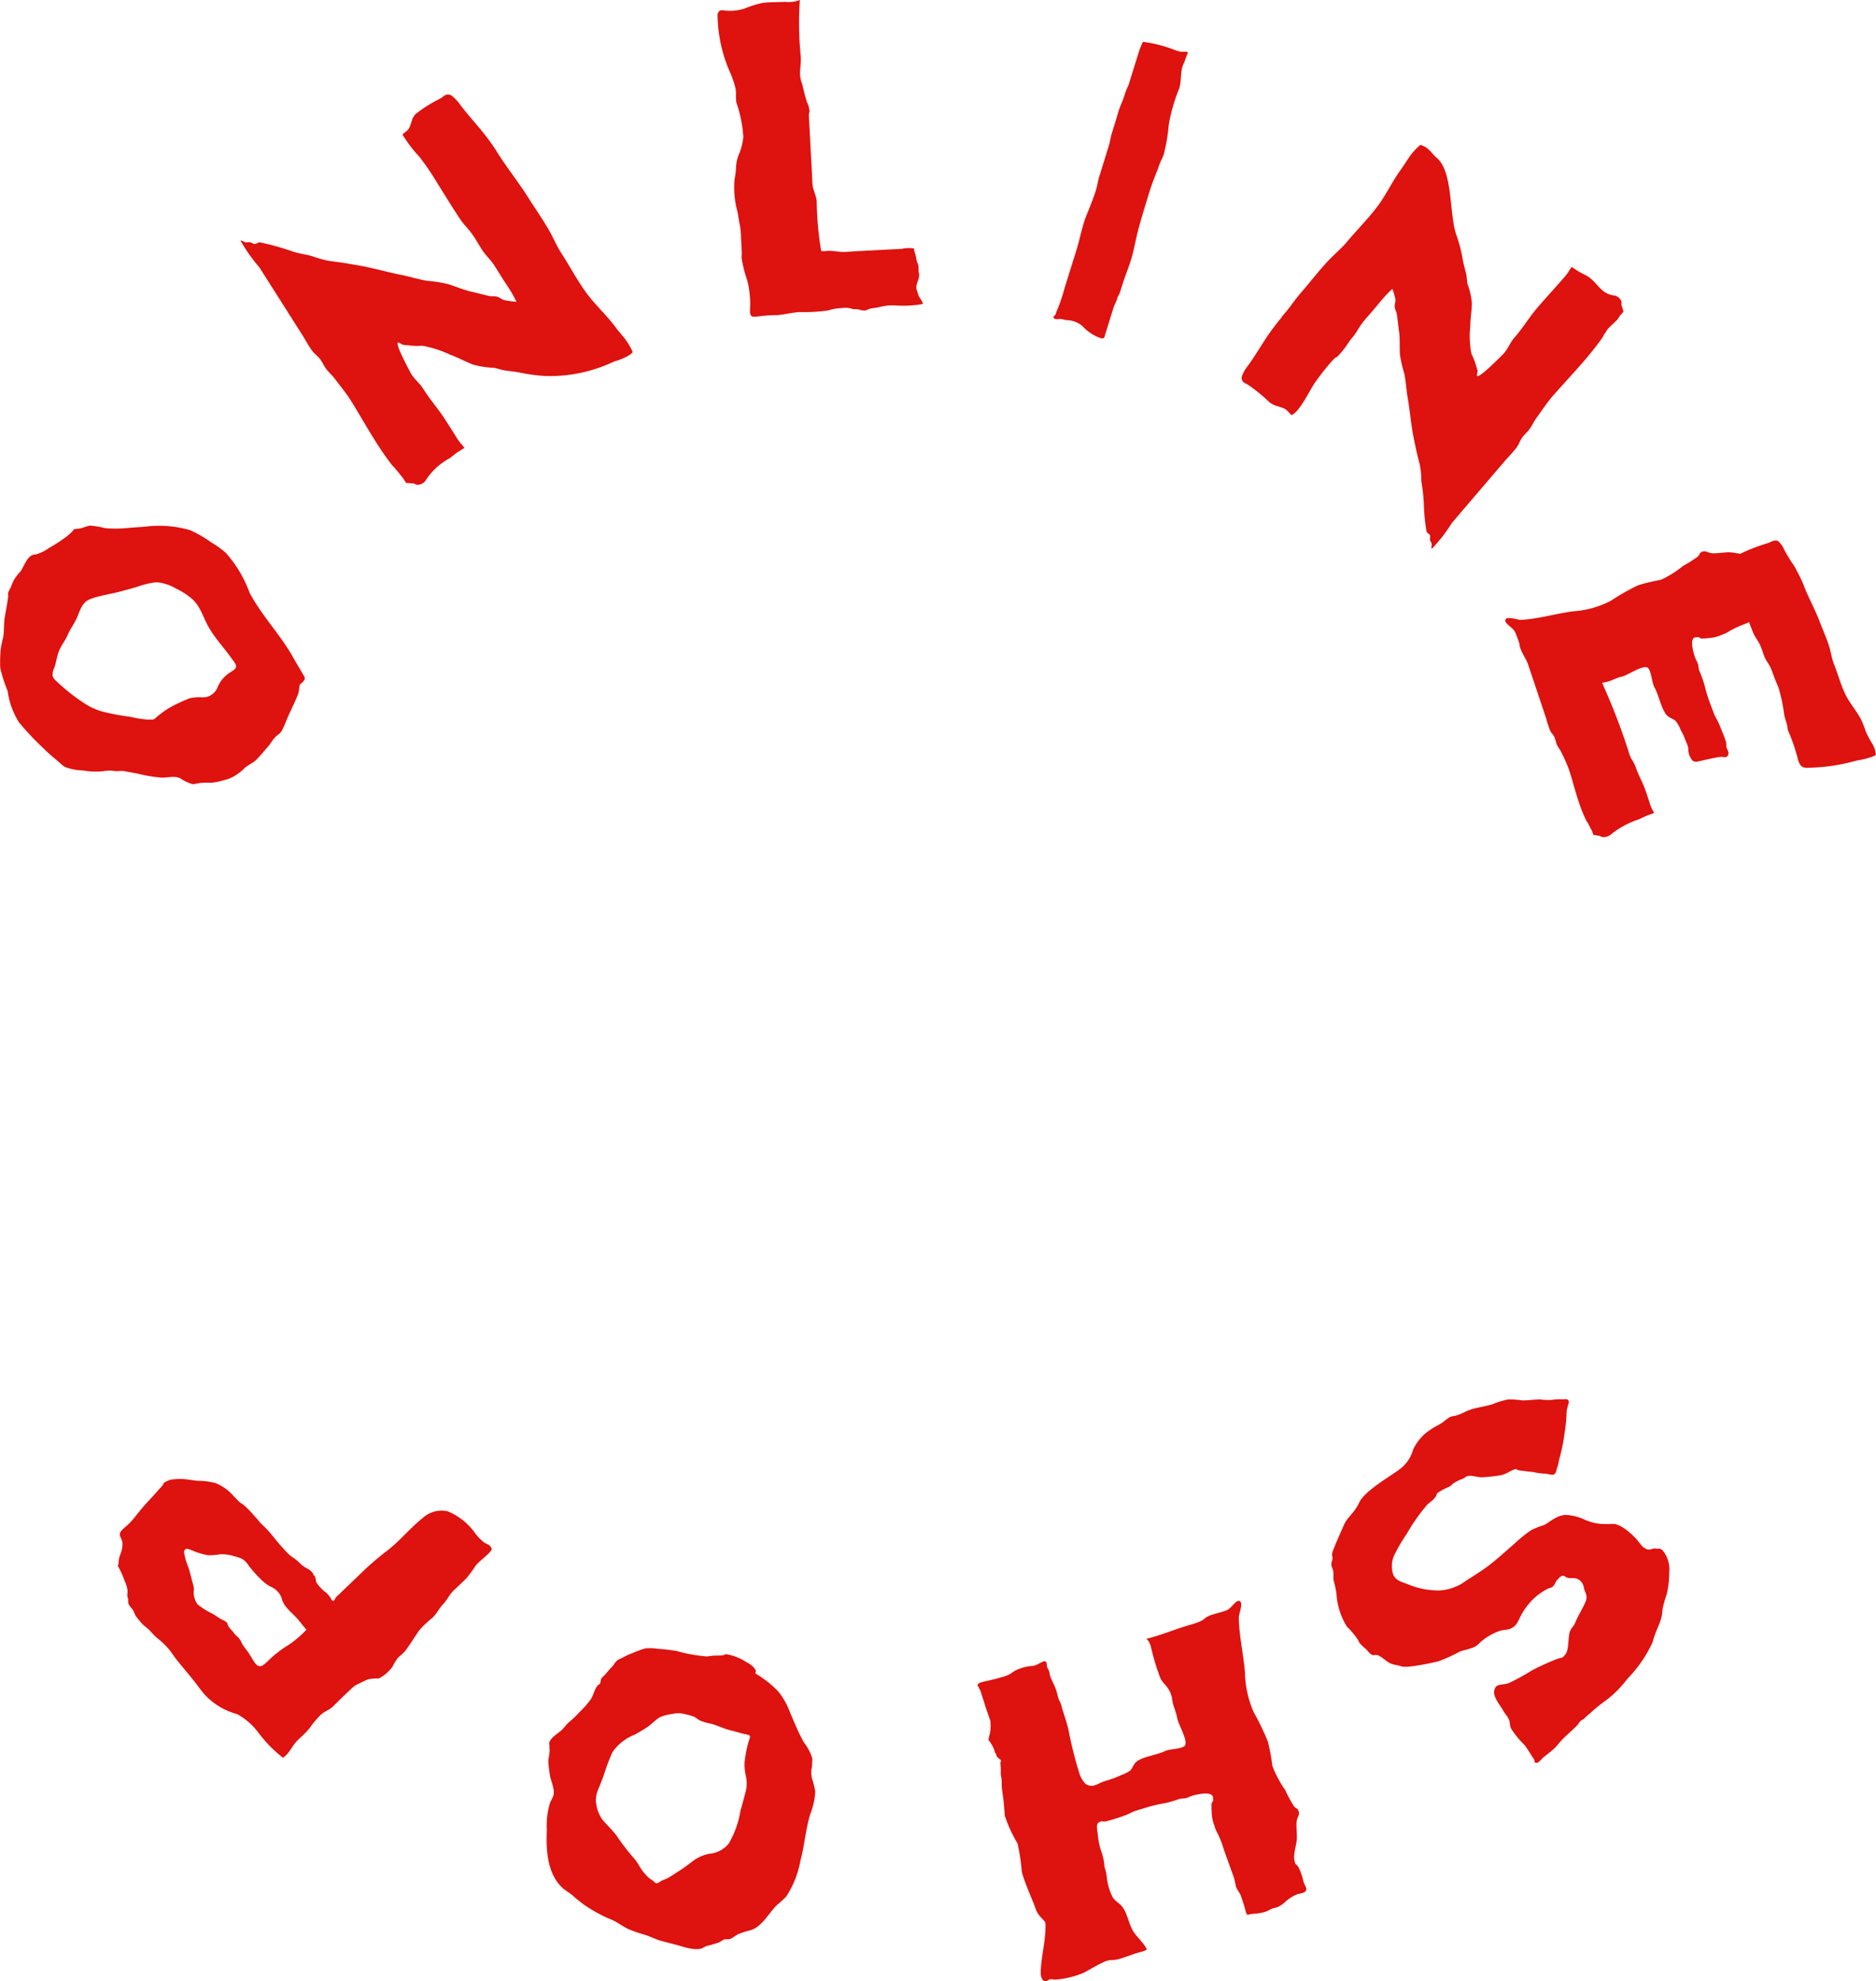
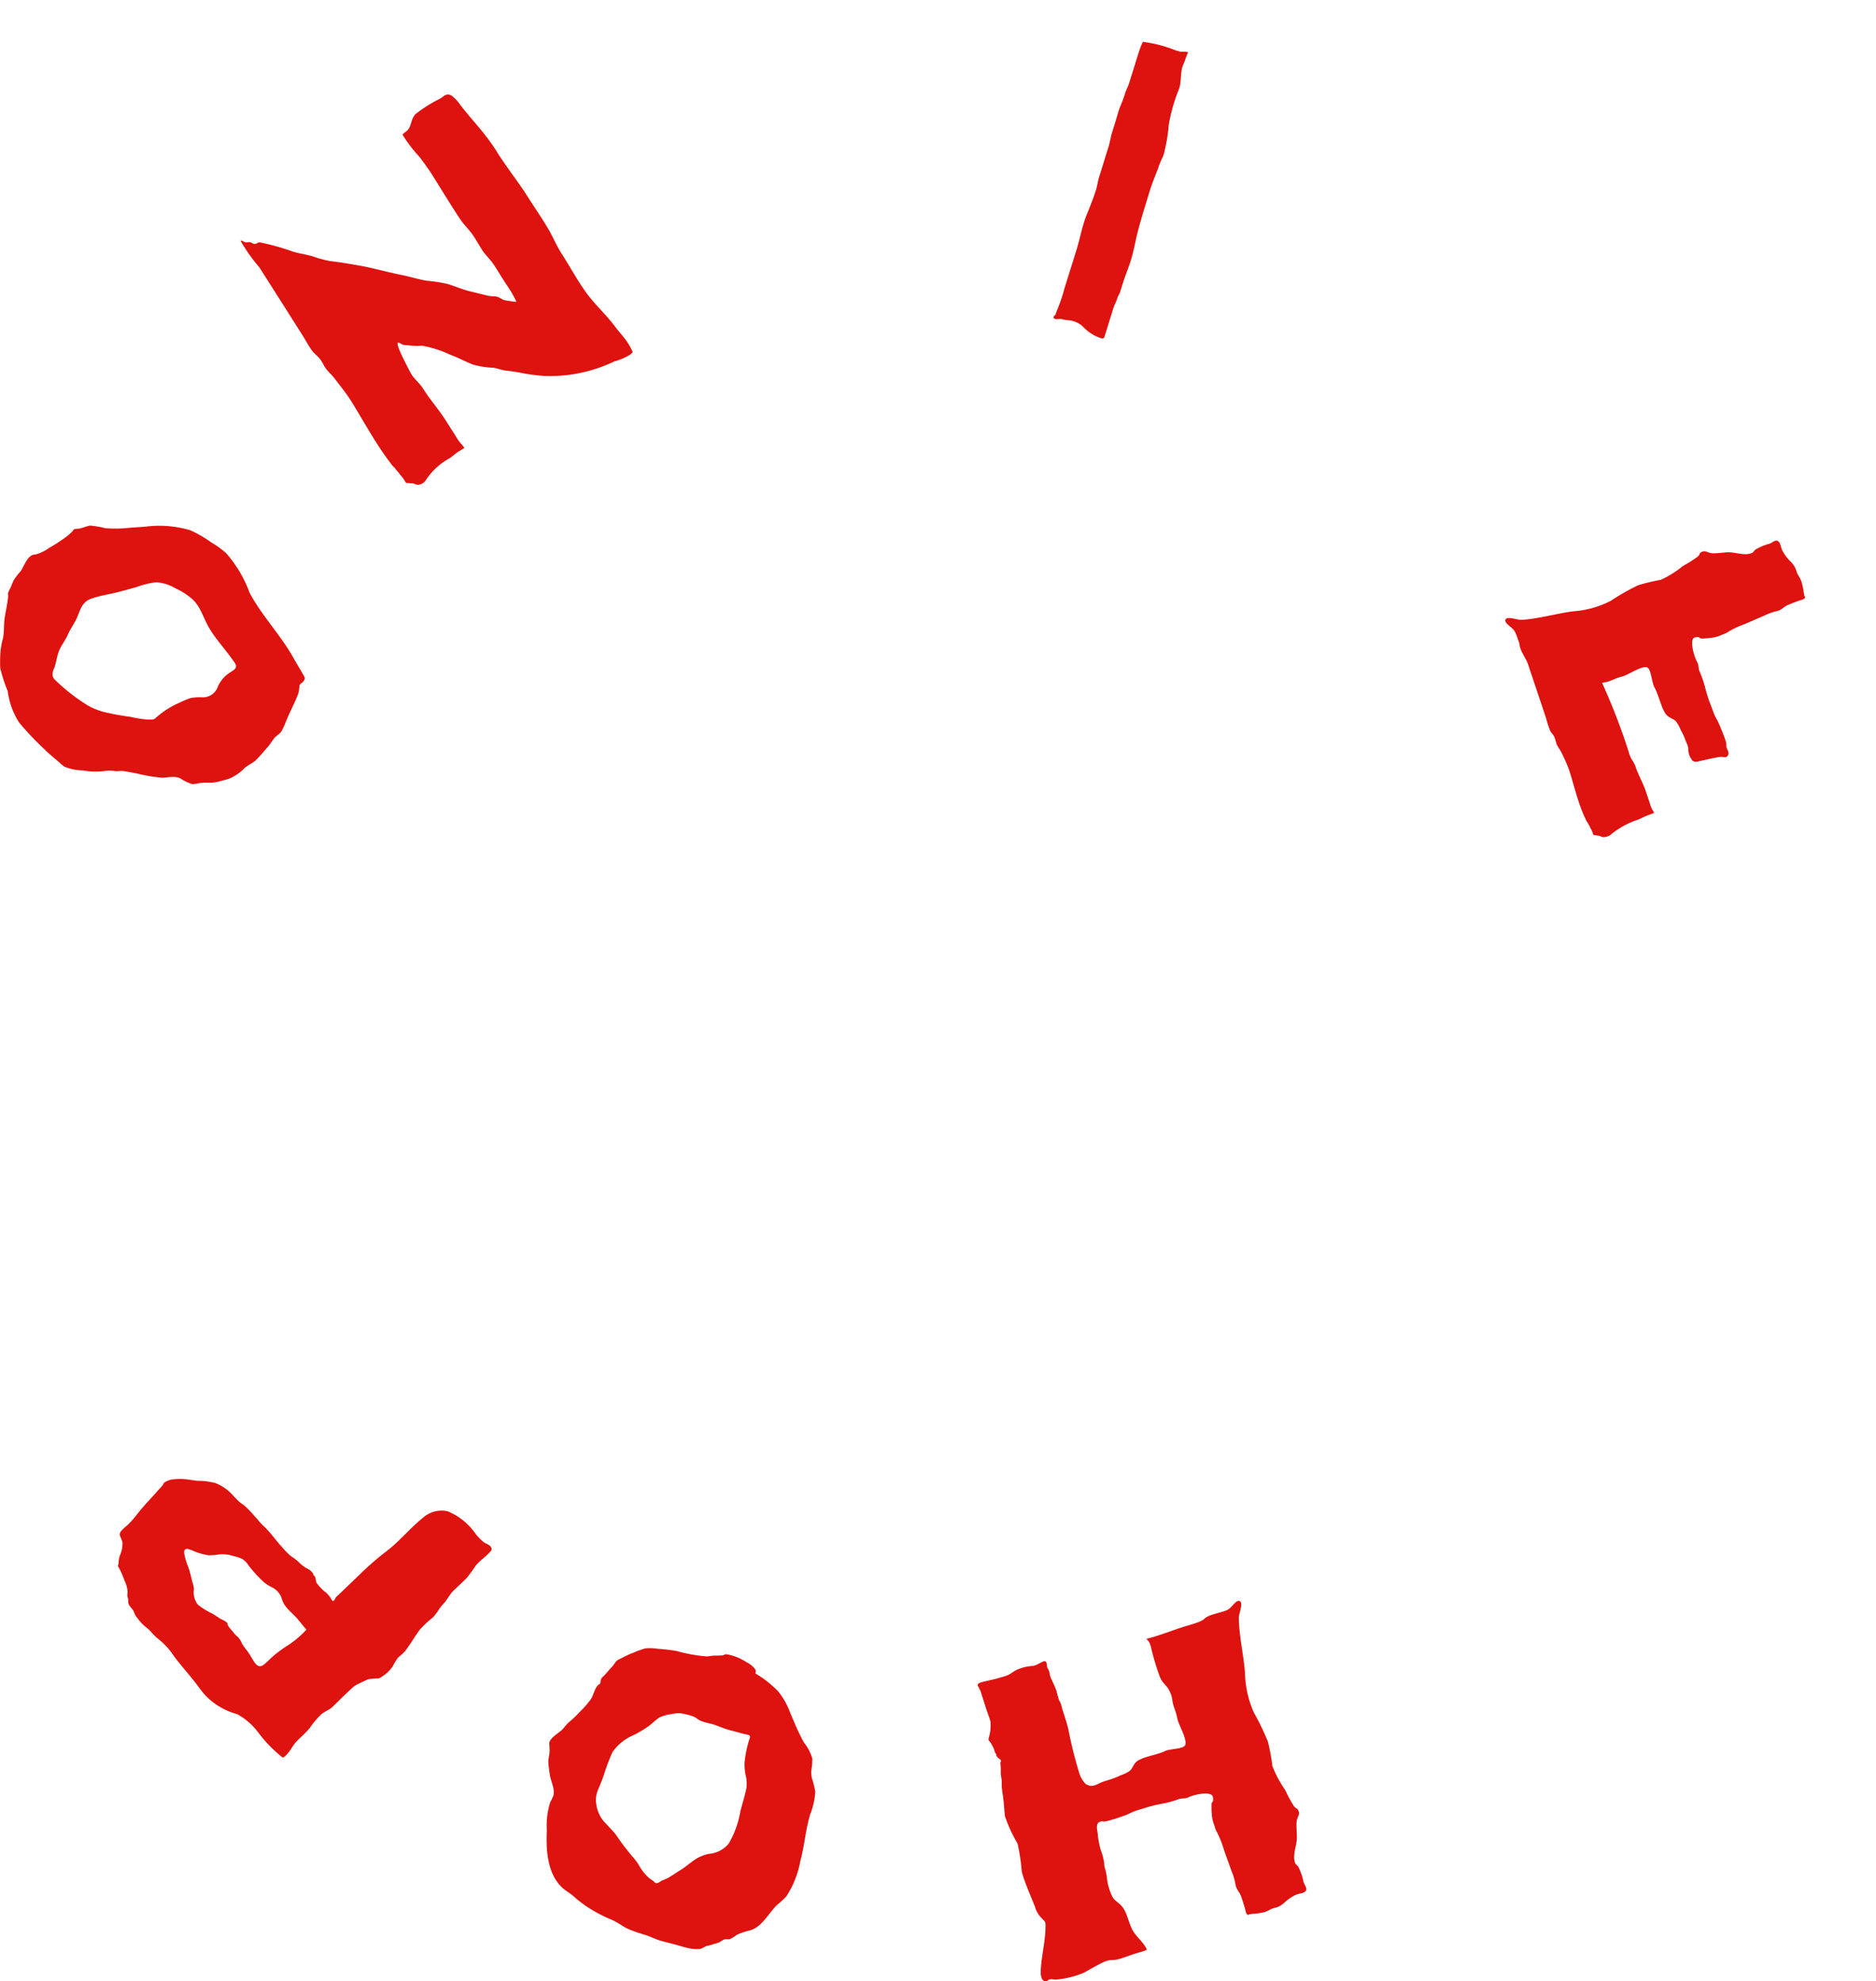
<svg xmlns="http://www.w3.org/2000/svg" width="112.018" height="118.311" viewBox="0 0 112.018 118.311">
  <g id="グループ_187" data-name="グループ 187" transform="translate(-5.695 -0.588)">
-     <path id="パス_232" data-name="パス 232" d="M249.221,259c.151.063.107-.02.316.019s.6.428.814.506.364.085.531.133a.8.8,0,0,0,.31.057,4.183,4.183,0,0,0,.555-.05,14.6,14.6,0,0,0,1.448-.281,9.428,9.428,0,0,0,1.244-.566c.319-.126.394-.1.652-.2a1.05,1.05,0,0,0,.553-.327,3.489,3.489,0,0,1,1.239-.733c.356-.083.474-.023.753-.2s.368-.513.529-.8a4.186,4.186,0,0,1,.617-.822,3.765,3.765,0,0,1,.94-.686c.232-.1.174-.027.3-.132s.166-.315.28-.416.165-.213.311-.219.131.074.3.12.4-.027.61.08a.7.7,0,0,1,.355.535c.061.259.233.439.112.765s-.49.936-.616,1.251-.131.189-.3.493-.069,1.15-.3,1.439-.161.152-.524.288a15.425,15.425,0,0,0-1.475.672,13.275,13.275,0,0,1-1.387.762c-.4.14-.754,0-.861.41s.361.924.511,1.2.228.3.339.523.035.3.148.579a5.237,5.237,0,0,0,.774.953c.211.247.434.658.563.836s-.012.209.145.258.329-.232.493-.363a8,8,0,0,0,.62-.506c.167-.169.225-.259.411-.465s.716-.673.892-.85.141-.21.258-.316.074-.029.209-.143a3.143,3.143,0,0,1,.346-.305,8.952,8.952,0,0,1,.976-.794,6.474,6.474,0,0,0,1.257-1.272,7.718,7.718,0,0,0,1.51-2.194c.162-.637.386-.974.5-1.385s.049-.438.128-.754.111-.412.224-.763a5.81,5.81,0,0,0,.141-1.285,1.763,1.763,0,0,0-.418-1.311c-.287-.181-.154-.025-.363-.083s-.362.139-.594.021-.253-.177-.512-.5-.988-1-1.472-1a4.609,4.609,0,0,1-1.01-.032,3.735,3.735,0,0,1-.767-.255,2.772,2.772,0,0,0-1.091-.246,1.442,1.442,0,0,0-.625.215c-.238.123-.388.274-.652.4a4.789,4.789,0,0,0-.754.3,8.727,8.727,0,0,0-1.023.832c-.379.331-1.042.928-1.473,1.256s-1.082.734-1.432.958a2.212,2.212,0,0,1-.551.313,2.711,2.711,0,0,1-1.023.236,4.782,4.782,0,0,1-1.725-.321c-.427-.188-.818-.214-1-.63a1.594,1.594,0,0,1,.137-1.3,9.922,9.922,0,0,1,.679-1.14,11.051,11.051,0,0,1,1.242-1.76c.335-.272.335-.253.467-.435s-.007-.094.13-.24a3.542,3.542,0,0,1,.7-.372c.165-.094.142-.141.286-.23a3.3,3.3,0,0,1,.517-.247c.166-.064.162-.152.38-.169s.542.1.824.085.831-.075,1.078-.124a2.041,2.041,0,0,0,.5-.207,1.8,1.8,0,0,1,.335-.151c.119-.019.11.045.222.064s.21.03.356.051.346.037.525.058a3.629,3.629,0,0,0,.631.092c.185-.015.476.128.607.036s.108-.212.182-.409.089-.426.185-.731a12.288,12.288,0,0,0,.255-1.345,9.44,9.44,0,0,0,.111-1.075,1.7,1.7,0,0,1,.066-.469c.031-.159.132-.3.027-.4s-.214-.027-.381-.045a3.239,3.239,0,0,0-.616.037,3.834,3.834,0,0,1-.649-.026c-.28-.015-.805.071-1.114.05a5.012,5.012,0,0,0-.825-.05,4.483,4.483,0,0,0-.911.276c-.3.095-.725.174-1,.236a3.06,3.06,0,0,0-.651.225,3.546,3.546,0,0,1-.519.215c-.19.056-.284.024-.468.146s-.3.246-.546.392a4.791,4.791,0,0,0-.8.5,2.962,2.962,0,0,0-.778,1.013,2.151,2.151,0,0,1-.759,1.132c-.558.432-2.117,1.307-2.444,2s-.706.855-.928,1.367-.521,1.167-.646,1.518-.011.29-.033.485-.056.151-.066.316.088.258.115.447-.009.272.018.536a4.889,4.889,0,0,1,.174.826,4.2,4.2,0,0,0,.615,1.923,5.175,5.175,0,0,1,.585.681c.159.209.111.228.229.365a3.459,3.459,0,0,0,.332.306c.121.112.208.276.358.34" transform="translate(-161.603 -159.597)" fill="#de120f" />
    <path id="パス_233" data-name="パス 233" d="M185.657,283.812c.036.107.076.1.127.284s.179.547.256.809.212.6.3.889a2.385,2.385,0,0,1-.092.988c-.051.226.037.17.1.3a2.526,2.526,0,0,1,.21.391c.03.11.031.107.058.189s.065.039.077.157.172.22.251.284-.029.149,0,.267a2.985,2.985,0,0,1,.016.494c0,.152.039.3.054.462s0,.123.007.342.062.513.1.833.041.5.089.97a8.459,8.459,0,0,0,.754,1.636,12.044,12.044,0,0,1,.253,1.68c.141.58.615,1.643.788,2.1a1.493,1.493,0,0,0,.418.693c.2.229.211.188.211.455,0,.9-.245,1.776-.286,2.677-.009.2.022.543.218.61s.175-.091.368-.109.112.044.445.008a5.4,5.4,0,0,0,1.567-.409c.384-.217.876-.5,1.21-.648s.506-.066.8-.141.808-.27,1.021-.339.73-.189.7-.258c-.162-.392-.616-.739-.836-1.13s-.329-.971-.549-1.307-.414-.354-.642-.659a3.444,3.444,0,0,1-.365-1.3,3.624,3.624,0,0,0-.12-.5c-.04-.19-.005-.158-.046-.357a3.411,3.411,0,0,0-.186-.677,5.037,5.037,0,0,1-.185-.995c-.041-.277-.115-.6.128-.685s.112.017.376-.034a11.318,11.318,0,0,0,1.134-.356c.276-.1.381-.188.626-.269s.4-.118.678-.21a8.9,8.9,0,0,1,1.045-.243,6.3,6.3,0,0,0,.854-.245c.268-.086.326.012.622-.131s1.367-.381,1.419.01-.083.2-.084.452a5.273,5.273,0,0,0,.034.736,2.174,2.174,0,0,0,.146.531,1.384,1.384,0,0,0,.159.4,6.035,6.035,0,0,1,.388.978c.115.345.353.987.468,1.318a3.782,3.782,0,0,1,.238.8c.038.285.241.453.324.686s.189.565.238.743.062.335.161.375.038-.03.125-.028.1-.019.239-.027a3.542,3.542,0,0,0,.646-.1,1.987,1.987,0,0,0,.374-.17c.142-.075.292-.08.455-.152a1.712,1.712,0,0,0,.447-.323,2.46,2.46,0,0,1,.626-.4c.2-.075.491-.077.573-.243s-.114-.345-.154-.552a3.834,3.834,0,0,0-.284-.823c-.1-.178-.185-.15-.229-.323a1.1,1.1,0,0,1-.032-.451c.016-.225.105-.531.143-.826s-.041-.881,0-1.16.2-.393.111-.615-.146-.091-.306-.332a8.641,8.641,0,0,1-.493-.923,6.618,6.618,0,0,1-.764-1.433,11.97,11.97,0,0,0-.263-1.442,15.457,15.457,0,0,0-.852-1.767,6.223,6.223,0,0,1-.521-2.348c-.059-.934-.365-2.272-.367-3.32,0-.2.279-.849.061-.964s-.464.377-.727.515-.879.246-1.159.386-.181.172-.5.314-.629.205-1.131.368-1.46.534-2.066.666c.263.229.265.5.369.867a13.706,13.706,0,0,0,.454,1.444c.155.346.367.452.515.72a1.67,1.67,0,0,1,.223.7c.05.317.211.6.279.99s.6,1.243.487,1.607c-.082.268-.917.221-1.232.384s-1.135.326-1.393.458-.153.052-.308.183-.214.371-.364.517a2.007,2.007,0,0,1-.554.275,3.7,3.7,0,0,1-.475.2c-.18.064-.4.126-.582.189s-.3.149-.494.211a.585.585,0,0,1-.57-.1,1.6,1.6,0,0,1-.351-.6,24.634,24.634,0,0,1-.662-2.651c-.154-.619-.3-.965-.393-1.327s-.131-.293-.2-.522-.076-.309-.147-.522-.27-.584-.33-.76-.038-.247-.088-.35a.8.8,0,0,0-.088-.175c-.057-.082,0-.406-.168-.4s-.493.282-.758.284a2.76,2.76,0,0,0-.888.222c-.233.1-.372.254-.579.335s-.392.123-.595.184-.508.118-.682.164-.441.077-.487.2.029.086.065.192" transform="translate(-121.51 -182.438)" fill="#de120f" />
    <path id="パス_234" data-name="パス 234" d="M198.847,25.5c.1.011.212-.023.315-.012a2.465,2.465,0,0,0,.344.07,1.477,1.477,0,0,1,.934.359,2.64,2.64,0,0,0,1.1.72c.224.04.2-.057.26-.238l.172-.554.222-.717c.029-.092.058-.184.086-.277.064-.211.179-.391.238-.6.04-.142.126-.232.169-.375.052-.174.108-.346.162-.52.145-.467.335-.906.48-1.375.174-.562.269-1.152.416-1.722.212-.825.472-1.633.721-2.448.138-.45.322-.883.49-1.322a3.93,3.93,0,0,1,.23-.574,1.8,1.8,0,0,0,.167-.515,9.552,9.552,0,0,0,.234-1.482,10.122,10.122,0,0,1,.625-2.186c.129-.407.081-.821.172-1.229a2.8,2.8,0,0,1,.161-.409,3.594,3.594,0,0,1,.2-.52c-.056-.051-.24-.043-.32-.044a1.189,1.189,0,0,1-.121,0,2.567,2.567,0,0,1-.474-.149,7.731,7.731,0,0,0-1.785-.441c-.014.03-.028.061-.041.091a5.008,5.008,0,0,0-.215.56l-.3.967c-.084.269-.171.538-.251.808-.068.229-.19.432-.258.662-.08.27-.181.515-.287.774-.115.28-.187.587-.277.876-.071.228-.141.456-.212.684-.089.281-.122.569-.211.85-.188.591-.366,1.186-.553,1.777-.085.269-.115.543-.2.815-.158.5-.352.973-.548,1.46-.279.689-.4,1.43-.622,2.137q-.35,1.119-.7,2.24a10.351,10.351,0,0,1-.464,1.363c-.034.071-.055.174-.092.244-.015.027-.045.021-.066.053-.073.11-.02.179.1.192" transform="translate(-130.108 -5.853)" fill="#de120f" />
    <path id="パス_235" data-name="パス 235" d="M49.213,264.271a3.087,3.087,0,0,1-.5-.53c-.067-.121-.041-.285-.121-.414-.015-.024-.06-.039-.073-.064s0-.058-.01-.07a.949.949,0,0,0-.175-.2.8.8,0,0,0-.17-.111c-.038-.023-.112-.053-.142-.075a2.235,2.235,0,0,1-.333-.269,2.8,2.8,0,0,0-.5-.393,3.724,3.724,0,0,1-.5-.505c-.218-.223-.409-.474-.608-.714a5.794,5.794,0,0,0-.576-.628c-.184-.165-.323-.37-.5-.549a6.248,6.248,0,0,0-.662-.68,2.774,2.774,0,0,1-.233-.159c-.115-.106-.219-.224-.332-.332a2.79,2.79,0,0,0-1.126-.813c-.154-.036-.312-.065-.47-.091a3.687,3.687,0,0,0-.5-.035c-.187,0-.37-.047-.556-.063a3.531,3.531,0,0,0-1.11-.01,1.378,1.378,0,0,0-.392.169c-.054.04-.068.106-.105.158-.091.127-.214.235-.314.354-.219.26-.461.505-.688.758-.248.275-.473.564-.707.853l-.038.045a4.965,4.965,0,0,1-.4.417,2.3,2.3,0,0,0-.335.316.317.317,0,0,0-.071.289,2.023,2.023,0,0,1,.147.383,1.594,1.594,0,0,1-.121.712,1.349,1.349,0,0,0-.106.476c-.006.071,0,.16-.054.213a4.472,4.472,0,0,1,.4.876,1.773,1.773,0,0,1,.189.655c0,.094-.022.188-.011.28.008.066.038.121.044.192a1.974,1.974,0,0,0,.016.241c.033.142.2.288.275.408s.1.258.178.361a4.861,4.861,0,0,0,.344.427c.154.164.343.286.5.447a4.7,4.7,0,0,0,.412.425,4.49,4.49,0,0,1,.677.637c.172.2.321.44.488.653.41.522.855,1.015,1.252,1.548.132.178.265.354.408.523a4.1,4.1,0,0,0,1.958,1.186,3.919,3.919,0,0,1,1.281,1.124,8.02,8.02,0,0,0,1.453,1.48c.4-.258.519-.673.839-1,.255-.258.523-.481.752-.762a5.8,5.8,0,0,1,.678-.811c.261-.227.493-.263.741-.507.362-.358.727-.72,1.1-1.063a1.368,1.368,0,0,1,.469-.3q.25-.13.51-.24a3.231,3.231,0,0,1,.637-.052,2.237,2.237,0,0,0,.816-.7,4.559,4.559,0,0,1,.319-.529,5.693,5.693,0,0,0,.434-.4c.306-.41.572-.856.863-1.264a5.95,5.95,0,0,1,.759-.718c.3-.283.382-.545.653-.829.252-.264.368-.569.647-.834.249-.236.507-.469.748-.713a8.464,8.464,0,0,0,.54-.741c.217-.27.531-.483.774-.733.195-.2.253-.254.093-.445-.077-.092-.27-.148-.37-.222a3.119,3.119,0,0,1-.486-.49,3.787,3.787,0,0,0-1.672-1.361,1.671,1.671,0,0,0-1.508.408c-.75.6-1.352,1.359-2.121,1.951a16.992,16.992,0,0,0-1.438,1.228c-.4.389-.806.774-1.209,1.162l-.249.239a1.738,1.738,0,0,0-.143.133c-.063.077-.084.2-.182.24-.086-.048-.115-.145-.166-.223a2.393,2.393,0,0,0-.3-.333m-1.12,2.255a5.855,5.855,0,0,1-1.067.914,7.508,7.508,0,0,0-.916.667c-.193.164-.365.363-.568.514a.376.376,0,0,1-.236.095c-.178-.009-.3-.2-.382-.333-.133-.206-.248-.424-.4-.62a3.83,3.83,0,0,1-.294-.419,1.079,1.079,0,0,0-.241-.379,1.2,1.2,0,0,1-.276-.3,3.206,3.206,0,0,1-.222-.254c-.025-.039-.083-.12-.1-.161s0-.068-.025-.1c-.077-.133-.358-.224-.468-.3-.144-.1-.286-.191-.437-.28a4.272,4.272,0,0,1-.871-.546,1.282,1.282,0,0,1-.234-.739c.006-.064.011-.127.016-.191a2.165,2.165,0,0,0-.089-.4c-.083-.3-.139-.6-.247-.888a4.279,4.279,0,0,1-.205-.64c-.025-.121-.1-.338.027-.43.1-.07.284.022.383.055a4.159,4.159,0,0,0,.989.3,3.729,3.729,0,0,0,.672-.056,2.2,2.2,0,0,1,.869.115,2.168,2.168,0,0,1,.5.167,1.366,1.366,0,0,1,.384.412,7.758,7.758,0,0,0,.8.879,2.056,2.056,0,0,0,.589.4,1.162,1.162,0,0,1,.546.59,1.818,1.818,0,0,0,.194.459,3.049,3.049,0,0,0,.378.431c.089.088.18.175.267.265.2.2.421.513.655.772" transform="translate(-24.108 -168.625)" fill="#de120f" />
    <path id="パス_236" data-name="パス 236" d="M111.207,292.908c.008.207-.065.423-.071.613a6.784,6.784,0,0,0,.078.713c.035.423.336.916.224,1.336a2.538,2.538,0,0,1-.184.379,4.632,4.632,0,0,0-.207,1.667c-.055,1.167.015,2.634.945,3.471.181.162.418.294.605.454a8.859,8.859,0,0,0,.737.589,8.639,8.639,0,0,0,1.566.844c.388.16.709.442,1.1.6a9.177,9.177,0,0,0,.879.3c.308.09.589.244.9.34s.649.17.972.258c.264.071.529.164.8.217a2.21,2.21,0,0,0,.612.041c.167-.02.3-.15.464-.191a2.206,2.206,0,0,0,.277-.07c.134-.049.288-.081.418-.133.11-.045.208-.138.316-.175s.194,0,.3-.017c.159-.026.379-.229.532-.3a5.506,5.506,0,0,1,.749-.241c.681-.2,1.1-1.057,1.59-1.519a5.8,5.8,0,0,0,.535-.493,5.72,5.72,0,0,0,.841-2.121c.253-.922.31-1.882.59-2.792a4.332,4.332,0,0,0,.3-1.337,4.786,4.786,0,0,0-.2-.807,1.785,1.785,0,0,1-.035-.469,3.656,3.656,0,0,0,.058-.717,2.867,2.867,0,0,0-.5-.952,12.5,12.5,0,0,1-.56-1.163c-.087-.2-.171-.408-.26-.611a4.468,4.468,0,0,0-.721-1.282,6.458,6.458,0,0,0-1.358-1.067c.019-.106.046-.144,0-.232a1.358,1.358,0,0,0-.514-.429,3.1,3.1,0,0,0-1.223-.485c-.092,0-.137.051-.209.068q-.269.014-.539.014-.2.021-.4.05a9.231,9.231,0,0,1-1.823-.327,11.082,11.082,0,0,0-1.132-.13,2.84,2.84,0,0,0-.724-.025,5.032,5.032,0,0,0-.754.275c-.279.089-.533.25-.8.367-.248.107-.283.3-.448.464s-.294.34-.446.5c-.086.09-.15.121-.2.231-.036.077-.022.182-.06.257a.122.122,0,0,1-.1.072c-.238.244-.277.588-.449.867a5.655,5.655,0,0,1-.689.782,6.272,6.272,0,0,1-.622.594c-.17.142-.278.327-.438.475-.219.2-.688.46-.739.769,0,.025.017.159.015.206,0,.1.011.179.015.277m3.023,1.962c.081-.184.151-.373.218-.564a11.218,11.218,0,0,1,.507-1.342,2.914,2.914,0,0,1,1.322-1.038c.259-.146.512-.288.765-.459s.475-.422.73-.577a2.485,2.485,0,0,1,.715-.195,1.608,1.608,0,0,1,.824.01,2.964,2.964,0,0,1,.516.153c.126.061.232.162.358.225a3.164,3.164,0,0,0,.628.183c.388.1.742.284,1.128.384.3.077.6.16.893.24a1.063,1.063,0,0,1,.284.071c.094.075.031.155,0,.267a6.812,6.812,0,0,0-.278,1.371,3.156,3.156,0,0,0,.09.852,1.952,1.952,0,0,1-.052.98c-.085.35-.19.7-.284,1.044a5.707,5.707,0,0,1-.687,1.935,1.684,1.684,0,0,1-1.192.631,2.361,2.361,0,0,0-.9.387c-.291.211-.562.44-.871.627-.225.136-.439.291-.666.422a3.56,3.56,0,0,1-.362.154c-.092.04-.177.133-.275.155-.15.033-.164-.062-.271-.14a2.8,2.8,0,0,1-.26-.185,3.059,3.059,0,0,1-.526-.648,2.882,2.882,0,0,0-.356-.515,13.439,13.439,0,0,1-1.033-1.35c-.254-.337-.571-.625-.842-.948a2.094,2.094,0,0,1-.372-.957,1.445,1.445,0,0,1,.073-.722c.053-.154.118-.3.184-.452" transform="translate(-72.7 -187.76)" fill="#de120f" />
-     <path id="パス_237" data-name="パス 237" d="M151.365,19.95a3.089,3.089,0,0,0-1.086.084c-.2.056-.4.056-.6.109-.1.027-.152.089-.277.1a1.083,1.083,0,0,1-.383-.066c-.11-.023-.211,0-.322-.016a2.2,2.2,0,0,0-.375-.082c-.141,0-.285.017-.426.025a3.039,3.039,0,0,0-.693.135,10.255,10.255,0,0,1-1.742.095c-.444.038-.876.154-1.322.186a8.878,8.878,0,0,0-1.079.071,1.3,1.3,0,0,1-.321.015.164.164,0,0,1-.079-.011c-.138-.07-.124-.278-.121-.4,0-.154.02-.31.01-.463a6.63,6.63,0,0,0-.121-1.068c-.056-.244-.145-.478-.212-.719-.044-.157-.079-.316-.111-.476-.022-.111-.05-.22-.065-.332a2.822,2.822,0,0,1,.008-.3c-.016-.3-.021-.6-.046-.893a5.371,5.371,0,0,0-.055-.72c-.065-.285-.1-.576-.154-.866a5.461,5.461,0,0,1-.177-1.961,4.591,4.591,0,0,0,.088-.693,2.293,2.293,0,0,1,.216-.893,3.546,3.546,0,0,0,.218-.936,7.6,7.6,0,0,0-.408-2.032c-.063-.278,0-.585-.057-.866a5.7,5.7,0,0,0-.332-.968,8.709,8.709,0,0,1-.74-3.345.364.364,0,0,1,.126-.321.394.394,0,0,1,.249-.018,2.923,2.923,0,0,0,1.2-.1,6.384,6.384,0,0,1,1.147-.357c.437-.043.884-.036,1.323-.057a1.785,1.785,0,0,0,.867-.111,20.178,20.178,0,0,0,.056,3.386c.021.373-.042.7-.047,1.06a2.145,2.145,0,0,0,.138.6c.087.354.16.7.282,1.062a1.575,1.575,0,0,1,.15.513c0,.07-.041.182-.04.28,0,.117.013.235.019.352q.037.713.075,1.426c.039.754.086,1.509.118,2.264.017.4.217.674.258,1.07a18.763,18.763,0,0,0,.268,2.983,2.062,2.062,0,0,0,.412-.018c.321-.008.634.077.954.066s.66-.037.99-.055l1.352-.071,1.1-.058a2.031,2.031,0,0,1,.731-.022c.019.244.117.375.14.625a1.415,1.415,0,0,0,.1.316c.051.174.012.348.054.525.086.36-.251.669-.123,1.025.04.112.065.226.109.336s.26.363.247.486a6.106,6.106,0,0,1-1.49.095" transform="translate(-92.059 -1.113)" fill="#de120f" />
    <path id="パス_238" data-name="パス 238" d="M25.162,92.667c-.292.021-.585.046-.884.062a7.71,7.71,0,0,1-1.5.03,5.129,5.129,0,0,0-.935-.155,2.715,2.715,0,0,0-.294.085,2.976,2.976,0,0,1-.351.1,1.324,1.324,0,0,0-.27.027c-.042.019-.092.1-.116.128a3.152,3.152,0,0,1-.351.315,9.973,9.973,0,0,1-1.043.68,2.633,2.633,0,0,1-.772.382.851.851,0,0,0-.226.041c-.353.154-.5.691-.713.981a3.493,3.493,0,0,0-.4.523c-.074.153-.135.314-.2.469a1.548,1.548,0,0,0-.14.305c-.013.067.016.108.009.171-.04.41-.13.83-.2,1.236s-.031.83-.1,1.235a6.31,6.31,0,0,0-.155.77,8.682,8.682,0,0,0-.02,1.064,9.339,9.339,0,0,0,.444,1.368,4.632,4.632,0,0,0,.681,1.877,17.19,17.19,0,0,0,1.507,1.591c.293.3.621.552.937.829a1.456,1.456,0,0,0,.3.235,3.114,3.114,0,0,0,1.084.209,4.018,4.018,0,0,0,1.314.028,1.83,1.83,0,0,1,.583.01c.182.02.339-.029.525,0,.267.048.531.093.8.146a9.681,9.681,0,0,0,1.448.246c.351.013.771-.127,1.118.035a2.615,2.615,0,0,0,.743.353,2.721,2.721,0,0,0,.429-.068,4.813,4.813,0,0,1,.667-.016,2.833,2.833,0,0,0,.481-.074c.187-.049.416-.109.6-.166a2.816,2.816,0,0,0,.943-.649c.2-.172.5-.3.679-.476.232-.228.466-.524.69-.772.159-.176.268-.393.429-.567.146-.158.294-.207.4-.386.158-.281.267-.6.4-.9.194-.436.418-.867.587-1.312a2.456,2.456,0,0,0,.078-.474c.03-.155.151-.168.216-.256.153-.209.134-.2-.037-.5s-.36-.6-.527-.9c-.75-1.367-1.906-2.538-2.632-3.919A7.382,7.382,0,0,0,29.97,94.23a5.762,5.762,0,0,0-.857-.616,7.408,7.408,0,0,0-1.266-.733,6.56,6.56,0,0,0-2.684-.214m1.8,3.683a4.151,4.151,0,0,1,.982.623,2.072,2.072,0,0,1,.356.415c.269.419.416.887.666,1.315.4.684.958,1.265,1.411,1.919.091.131.22.257.2.413s-.238.254-.34.329a1.924,1.924,0,0,0-.762.9.936.936,0,0,1-.917.594,2.762,2.762,0,0,0-.73.053,6.753,6.753,0,0,0-.674.291,5.094,5.094,0,0,0-1.235.768c-.1.078-.186.194-.312.215a3.207,3.207,0,0,1-.341,0,6.725,6.725,0,0,1-1.007-.165,13.922,13.922,0,0,1-1.385-.245,3.958,3.958,0,0,1-1.144-.43,11.37,11.37,0,0,1-1.79-1.37c-.144-.146-.285-.222-.317-.444a.929.929,0,0,1,.111-.444c.113-.338.154-.712.292-1.038s.36-.584.506-.923c.159-.369.383-.65.544-1.012.214-.482.292-.949.872-1.151.519-.181,1.091-.263,1.628-.4.355-.091.707-.191,1.059-.288a5.236,5.236,0,0,1,1.179-.288,2.647,2.647,0,0,1,1.151.362" transform="translate(-10.792 -60.631)" fill="#de120f" />
    <path id="パス_240" data-name="パス 240" d="M73.412,21.464a13.834,13.834,0,0,0-1.129-1.516c-.36-.43-.729-.845-1.072-1.3a2.246,2.246,0,0,0-.436-.479.4.4,0,0,0-.564-.013c-.055.038-.113.083-.178.124a8.2,8.2,0,0,0-1.494.94,1.139,1.139,0,0,0-.236.466,3.24,3.24,0,0,1-.111.312c-.1.223-.269.266-.422.438a7.942,7.942,0,0,0,1,1.314c.285.371.562.752.811,1.15.54.862,1.072,1.741,1.634,2.588.224.337.5.583.725.906.2.277.368.588.549.877.225.36.485.57.713.905.175.256.334.528.5.79s.342.518.506.779a7.087,7.087,0,0,1,.367.675,5.553,5.553,0,0,1-.722-.1c-.163-.048-.286-.167-.448-.206s-.322-.009-.487-.047c-.361-.084-.706-.176-1.065-.259-.484-.112-.947-.323-1.427-.462a9.419,9.419,0,0,0-1.193-.182c-.5-.079-1.007-.245-1.506-.343-.849-.168-1.7-.418-2.547-.567-.6-.105-1.148-.2-1.734-.265a6.41,6.41,0,0,1-1.044-.286c-.468-.137-.891-.163-1.362-.346a14.778,14.778,0,0,0-1.759-.481c-.155-.03-.2.09-.331.089-.1,0-.174-.078-.27-.1s-.18.018-.277,0c-.115-.018-.193-.117-.307-.1a9.735,9.735,0,0,0,1.13,1.6c.257.41.519.817.779,1.225l1.8,2.839c.193.3.379.675.6.952.136.172.293.274.428.441s.215.364.327.531c.17.252.392.427.571.665.318.424.68.858.962,1.31.156.25.308.5.459.757.352.591.7,1.185,1.069,1.765.185.289.375.574.575.851q.149.206.3.406a1.085,1.085,0,0,0,.138.162.535.535,0,0,1,.067.057c.023.027.037.062.059.089.061.074.133.142.189.22a1.311,1.311,0,0,0,.111.144,1.939,1.939,0,0,1,.221.291c.029.046.076.148.123.167a.318.318,0,0,0,.058.007c.032,0,.061,0,.093,0a1.159,1.159,0,0,0,.141.017.5.5,0,0,1,.253.054.266.266,0,0,0,.111.028.574.574,0,0,0,.517-.294,3.935,3.935,0,0,1,1.4-1.283c.035-.022.068-.048.1-.073.11-.085.218-.174.331-.255a2.156,2.156,0,0,1,.188-.122c.065-.037.124-.078.187-.118.026-.017.072-.031.088-.06a1.017,1.017,0,0,1-.093-.111c-.019-.02-.026-.049-.046-.068s-.03-.019-.044-.035a3.378,3.378,0,0,1-.332-.468c-.2-.325-.411-.646-.616-.969-.43-.677-.909-1.195-1.334-1.875-.231-.37-.573-.594-.766-.977-.081-.161-.928-1.714-.734-1.779.055-.018.228.116.293.131.118.027.258.017.384.042a4.418,4.418,0,0,0,.757.013,6.7,6.7,0,0,1,1.695.546c.453.161.9.41,1.347.582a5.287,5.287,0,0,0,1.225.19c.244.039.474.135.721.166.269.034.54.065.81.114a10.753,10.753,0,0,0,1.563.212,8.932,8.932,0,0,0,4.12-.873,3.4,3.4,0,0,0,.954-.413c.175-.153.165-.111.026-.386a3.787,3.787,0,0,0-.329-.524c-.231-.3-.447-.526-.658-.826,0,.008-.01,0-.057-.064-.487-.633-1.084-1.175-1.561-1.816-.555-.747-1.024-1.632-1.53-2.415-.311-.481-.508-.992-.8-1.481-.376-.64-.808-1.258-1.206-1.886-.59-.932-1.272-1.777-1.861-2.715" transform="translate(-38.042 -11.811)" fill="#de120f" />
-     <path id="パス_242" data-name="パス 242" d="M233.691,37.082a13.578,13.578,0,0,0-1.112,1.518c-.3.464-.583.932-.919,1.392a2.1,2.1,0,0,0-.322.548.348.348,0,0,0,.193.493c.059.034.124.068.19.11a9.9,9.9,0,0,1,1.24,1.022,1.37,1.37,0,0,0,.5.236c.113.037.229.068.336.114.241.1.291.261.478.41.486-.181,1.1-1.517,1.392-1.928.269-.379.551-.754.86-1.112.67-.774.182-.052.829-.841.258-.314.309-.468.533-.728.279-.323.4-.623.65-.94.194-.243.409-.478.612-.715s.4-.481.6-.716a7.272,7.272,0,0,1,.545-.558,4.242,4.242,0,0,1,.184.632c.011.158-.063.307-.043.461s.108.282.13.438c.047.343.081.674.128,1.014.064.458.021.935.056,1.4a7.661,7.661,0,0,0,.253,1.1c.1.457.121.958.2,1.425.141.794.2,1.617.36,2.405.114.559.213,1.066.366,1.595a5.176,5.176,0,0,1,.094,1,11.864,11.864,0,0,1,.148,1.3,12,12,0,0,0,.159,1.693c.026.145.162.138.21.255.034.083-.015.178,0,.267s.083.15.1.239c.023.106-.047.209.012.3a9.723,9.723,0,0,0,1.2-1.549c.318-.369.632-.741.948-1.111l2.2-2.572c.234-.275.54-.569.739-.857.124-.179.169-.351.287-.527s.288-.316.415-.473c.191-.237.286-.491.461-.731.31-.426.614-.894.966-1.3.195-.224.393-.446.593-.667.466-.515.937-1.027,1.385-1.554.223-.263.44-.529.646-.8q.153-.2.3-.408a1.068,1.068,0,0,0,.113-.177.474.474,0,0,1,.032-.078c.019-.03.049-.054.068-.083.051-.079.094-.166.152-.242.038-.049.569-.54.6-.593a1.894,1.894,0,0,1,.212-.3c.036-.042.122-.118.123-.167a.259.259,0,0,0-.014-.053c-.008-.029-.024-.052-.031-.081a.924.924,0,0,0-.034-.128.409.409,0,0,1-.038-.238.213.213,0,0,0-.012-.106.568.568,0,0,0-.484-.342c-.75-.116-.938-.763-1.527-1.138-.035-.022-.073-.042-.11-.061-.126-.065-.255-.126-.378-.2a2.239,2.239,0,0,1-.191-.119c-.061-.043-.124-.079-.187-.12-.027-.017-.058-.051-.093-.055a.883.883,0,0,1-.078.121c-.013.023-.04.04-.052.064s-.008.033-.019.051a3.349,3.349,0,0,1-.35.454c-.252.291-1.266,1.418-1.516,1.711-.523.613-.869,1.212-1.4,1.822-.288.332-.388.707-.7,1.011-.132.127-1.385,1.413-1.52,1.269-.039-.041.033-.239.024-.3-.016-.112-.077-.229-.1-.348a3.678,3.678,0,0,0-.263-.659,5.464,5.464,0,0,1-.07-1.661c0-.449.086-.921.094-1.372a4.291,4.291,0,0,0-.256-1.128c-.05-.225-.038-.458-.1-.683-.064-.246-.132-.491-.181-.742a8.731,8.731,0,0,0-.357-1.428c-.5-1.313-.187-3.851-1.227-4.721-.268-.224-.407-.52-.764-.678-.217-.1-.172-.1-.4.115a3.842,3.842,0,0,0-.407.472c-.217.307-.367.574-.59.863.007,0,0,.01-.044.072-.458.647-.786,1.357-1.256,2-.548.747-1.267,1.468-1.87,2.185-.37.44-.812.793-1.2,1.216-.506.553-.97,1.148-1.456,1.715-.722.843-.527.724-1.256,1.568" transform="translate(-151.461 -17.551)" fill="#de120f" />
    <path id="パス_243" data-name="パス 243" d="M288.1,108.351a.218.218,0,0,0,.052.032.363.363,0,0,0,.222,0l.556-.123c.2-.045.4-.089.607-.126a1.086,1.086,0,0,1,.317-.023.491.491,0,0,0,.208.006.245.245,0,0,0,.138-.258c-.012-.14-.122-.251-.126-.389a.879.879,0,0,0-.015-.226c-.069-.26-.31-.841-.425-1.111s-.208-.37-.3-.609-.143-.391-.251-.664a9.36,9.36,0,0,1-.31-1.026,6.577,6.577,0,0,0-.3-.837c-.1-.263-.013-.324-.171-.612s-.465-1.341-.1-1.41.2.073.438.063a4.84,4.84,0,0,0,.7-.067,1.979,1.979,0,0,0,.5-.169,1.265,1.265,0,0,0,.371-.176,5.448,5.448,0,0,1,.907-.429c.322-.13.919-.4,1.226-.525a3.447,3.447,0,0,1,.751-.272c.269-.05.416-.26.633-.352s.526-.213.693-.27.316-.077.347-.177-.031-.036-.037-.123-.025-.1-.043-.236a3.727,3.727,0,0,0-.142-.637,2.08,2.08,0,0,0-.191-.363c-.082-.137-.1-.286-.179-.445a1.776,1.776,0,0,0-.342-.429,2.567,2.567,0,0,1-.425-.6c-.087-.19-.11-.484-.275-.559s-.322.129-.517.178a3.484,3.484,0,0,0-.767.319c-.163.107-.13.191-.293.242a1.011,1.011,0,0,1-.429.052c-.216-.005-.515-.08-.8-.105s-.839.08-1.11.051-.391-.181-.6-.083-.076.149-.295.318a7.914,7.914,0,0,1-.847.531,6.034,6.034,0,0,1-1.315.824,10.922,10.922,0,0,0-1.361.326,14.047,14.047,0,0,0-1.627.926,5.674,5.674,0,0,1-2.209.624c-.89.1-2.147.465-3.149.514-.193.01-.833-.238-.928-.017s.4.444.547.7.3.862.455,1.134.178.172.337.486.243.615.435,1.106.619,1.426.79,2.023c.2-.272.455-.285.8-.406a12.442,12.442,0,0,0,1.348-.516c.32-.17.406-.384.651-.544a1.521,1.521,0,0,1,.652-.253c.3-.065.557-.237.927-.322s1.145-.65,1.5-.557c.262.069.279.9.458,1.206s.4,1.113.542,1.363.061.15.2.3.371.2.522.339a2.1,2.1,0,0,1,.3.538,3.9,3.9,0,0,1,.227.463,4.065,4.065,0,0,0,.155.38.929.929,0,0,1,.071.357,1.282,1.282,0,0,0,.055.289,1.2,1.2,0,0,0,.121.232.538.538,0,0,0,.1.132" transform="translate(-181.297 -62.324)" fill="#de120f" />
-     <path id="パス_244" data-name="パス 244" d="M323.8,107.8a1.945,1.945,0,0,0-.151-.4,6.125,6.125,0,0,1-.42-.776,6.39,6.39,0,0,0-.292-.745c-.263-.494-.647-.927-.9-1.426-.293-.581-.472-1.258-.711-1.863-.147-.371-.186-.758-.31-1.133-.162-.492-.38-.971-.564-1.455-.274-.719-.653-1.379-.924-2.1a7.11,7.11,0,0,0-.6-1.179c-.2-.337-.42-.663-.6-1.02a1.19,1.19,0,0,0-.259-.378.407.407,0,0,0-.5-.044c-.059.025-.122.054-.191.08a10.7,10.7,0,0,0-1.574.6,1.219,1.219,0,0,0-.333.327c-.06.075-.114.152-.181.222a2.173,2.173,0,0,1-.49.295,4.088,4.088,0,0,0,.536,1.024,7.563,7.563,0,0,1,.412.893c.248.665.485,1.341.757,2,.108.261.284.458.4.708.1.215.169.453.252.676.1.277.277.447.39.707.086.2.155.408.233.61s.165.4.241.6a9.631,9.631,0,0,1,.333,1.593c.043.223.128.433.181.653.017.07.013.139.027.208a1.953,1.953,0,0,0,.127.323,11.443,11.443,0,0,1,.46,1.38,1.166,1.166,0,0,0,.186.451c.167.2.435.142.658.136q.456-.013.909-.067a11.906,11.906,0,0,0,1.809-.362,4.35,4.35,0,0,0,.955-.245c.2-.1.176-.072.126-.281" transform="translate(-206.121 -62.342)" fill="#de120f" />
    <path id="パス_245" data-name="パス 245" d="M287.355,122.384a.523.523,0,0,1-.049-.089c-.01-.016-.008-.038-.02-.054s-.02-.016-.028-.029a1.728,1.728,0,0,1-.153-.371c-.083-.255-.17-.508-.255-.763-.178-.532-.445-.95-.617-1.485a2.245,2.245,0,0,0-.238-.438,2.12,2.12,0,0,1-.172-.448q-.175-.548-.367-1.089-.383-1.082-.831-2.136c-.131-.307-.265-.612-.4-.917l-.562-1.273-.435-.986c-.08-.181-.184-.384-.368-.426a.577.577,0,0,0-.26.022l-1.387.337c-.231.056-.462.114-.693.169a.994.994,0,0,1-.241.01,2.3,2.3,0,0,1-.281.049c-.083-.007-.129-.07-.207-.089s-.161,0-.241-.018-.134-.1-.238-.1c0,.417.388.869.518,1.268.105.322.215.643.323.964l.747,2.233a6.2,6.2,0,0,0,.245.749c.068.137.175.224.244.357a3.93,3.93,0,0,1,.131.417c.075.2.217.344.3.534a9.843,9.843,0,0,1,.457,1.04c.063.2.122.395.18.593.135.463.264.929.419,1.385.077.227.16.452.254.672.047.109.1.216.147.322a.583.583,0,0,0,.073.13.3.3,0,0,1,.042.047c.012.022.014.048.026.07.032.059.075.115.1.177a.669.669,0,0,0,.055.114.991.991,0,0,1,.108.232c.012.036.023.115.059.132a.282.282,0,0,0,.049.009c.026,0,.054,0,.079.008a.976.976,0,0,0,.117.023.411.411,0,0,1,.2.057.216.216,0,0,0,.088.029.712.712,0,0,0,.534-.183,5.032,5.032,0,0,1,1.584-.857c.037-.014.073-.031.108-.047.121-.056.24-.114.361-.167.065-.028.131-.055.2-.078s.13-.049.2-.075a.333.333,0,0,0,.094-.039" transform="translate(-182.886 -73.25)" fill="#de120f" />
  </g>
</svg>